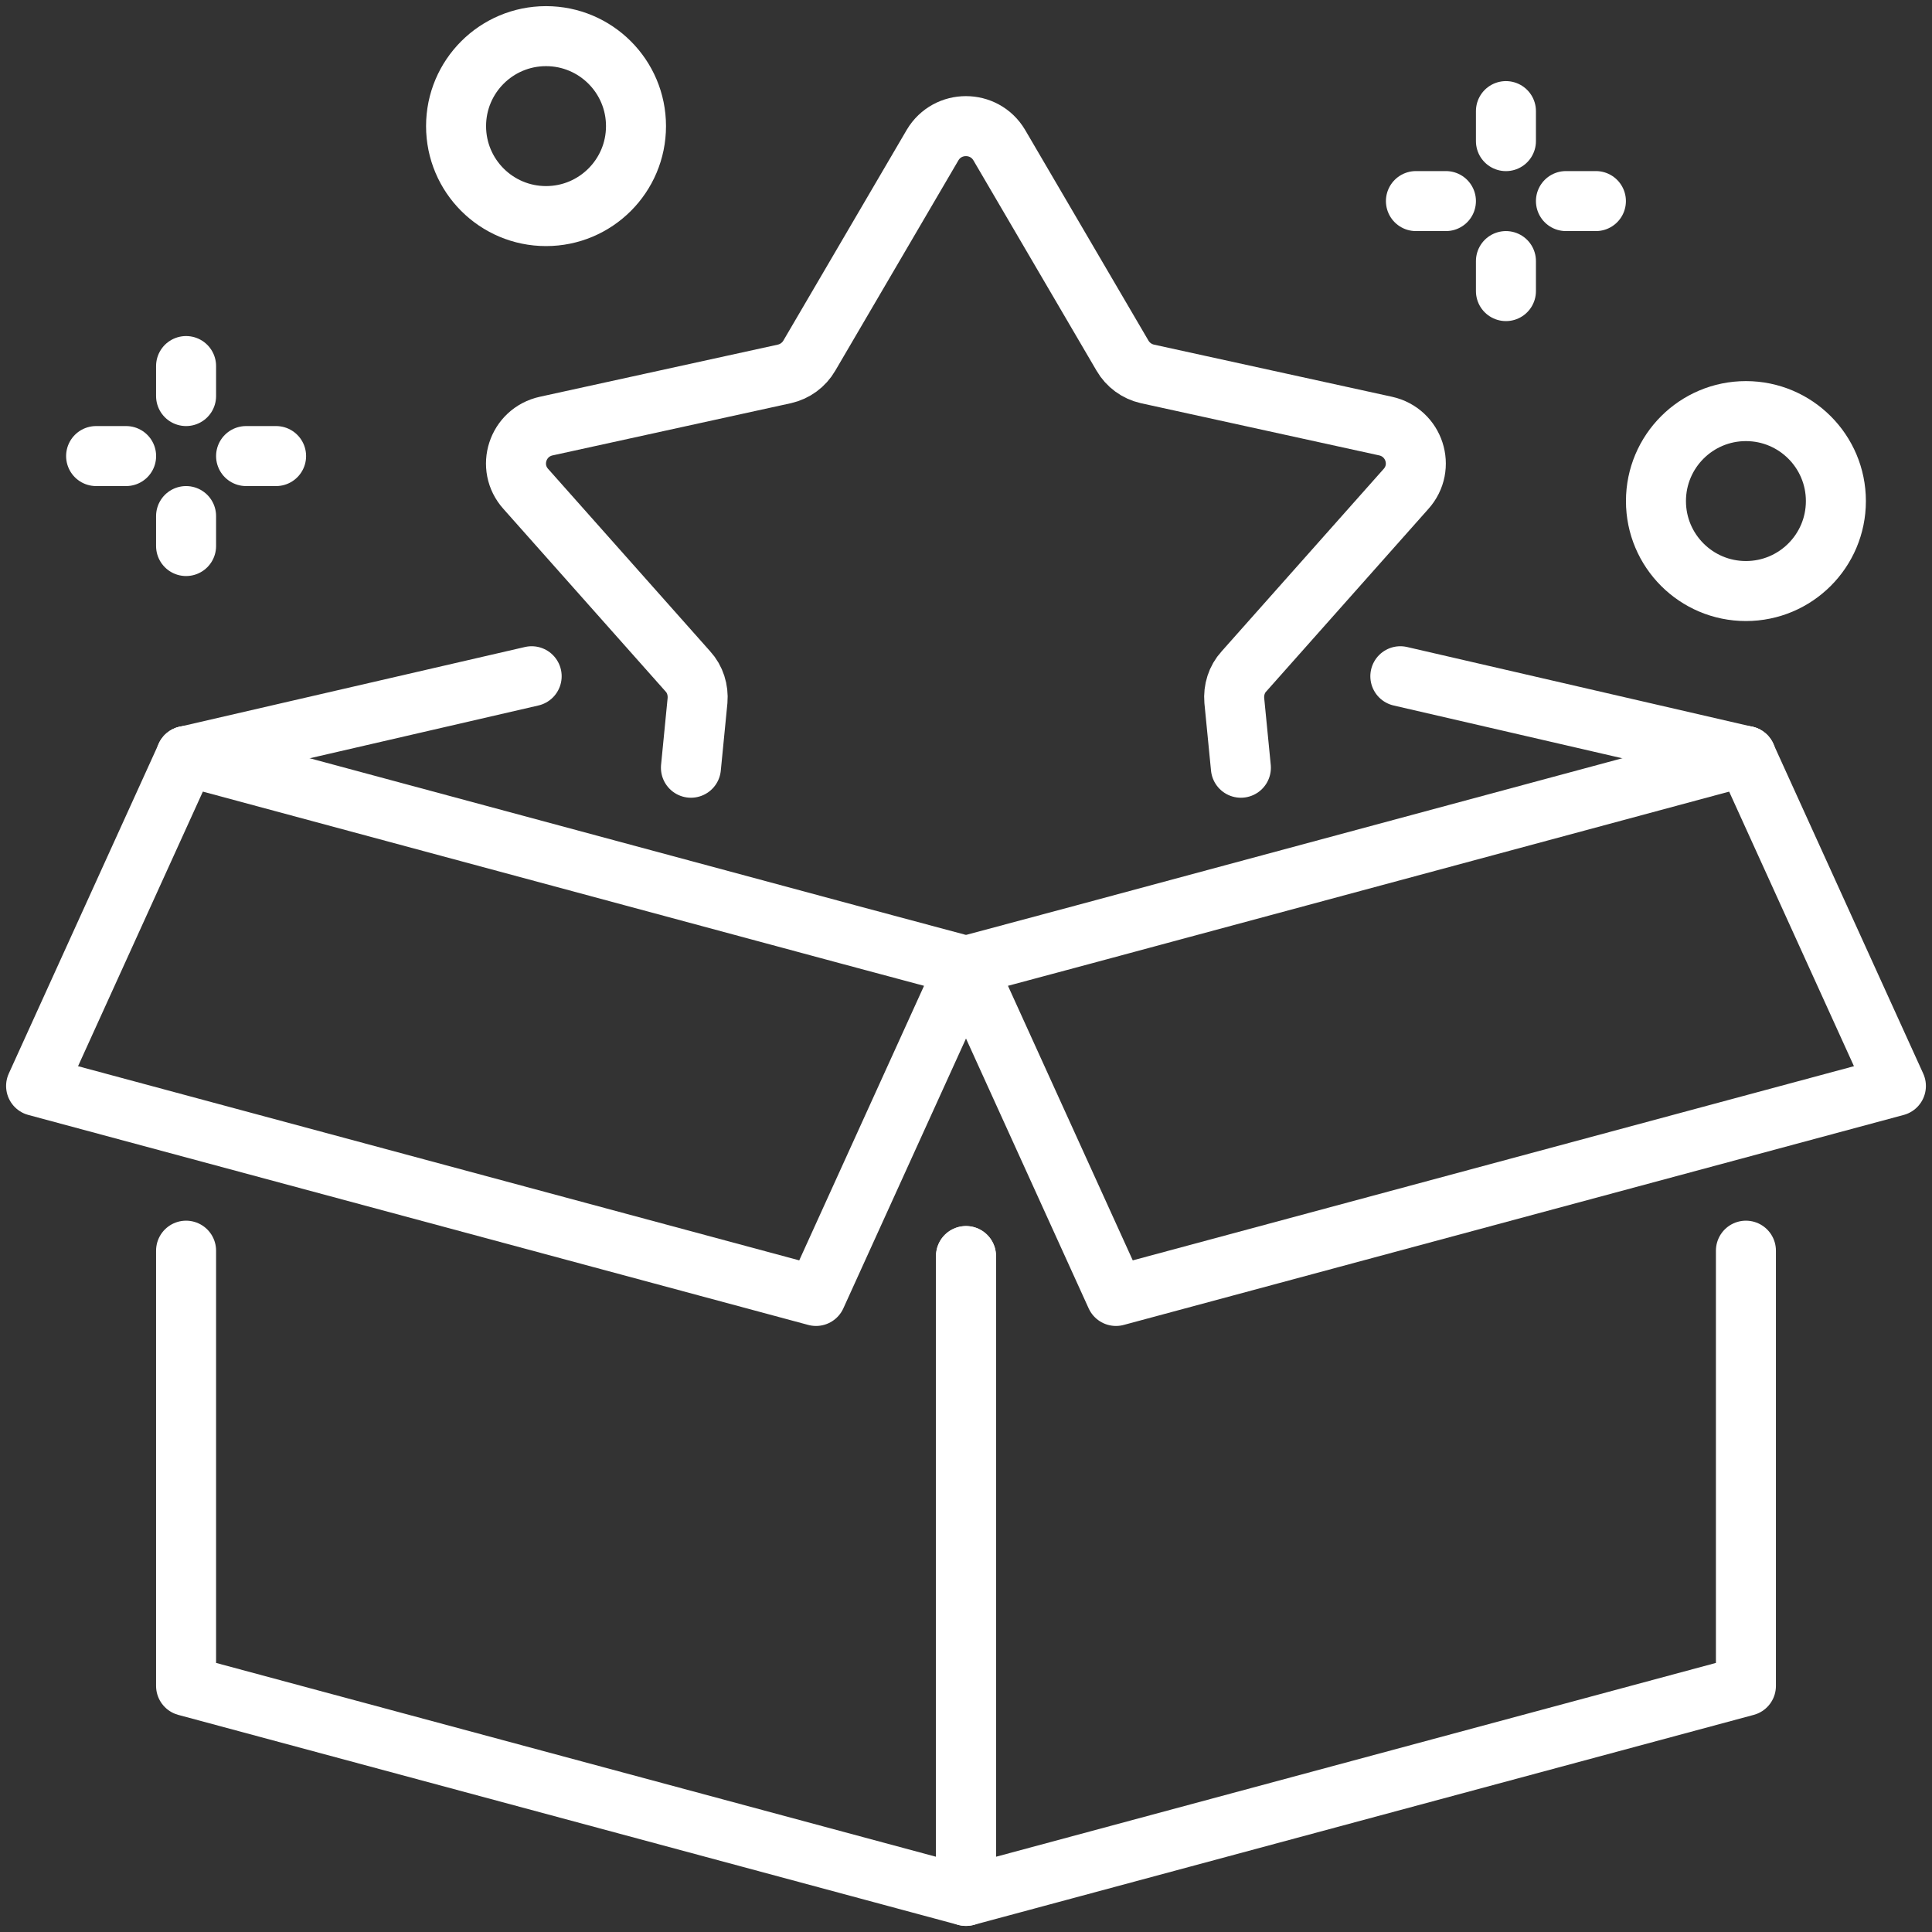
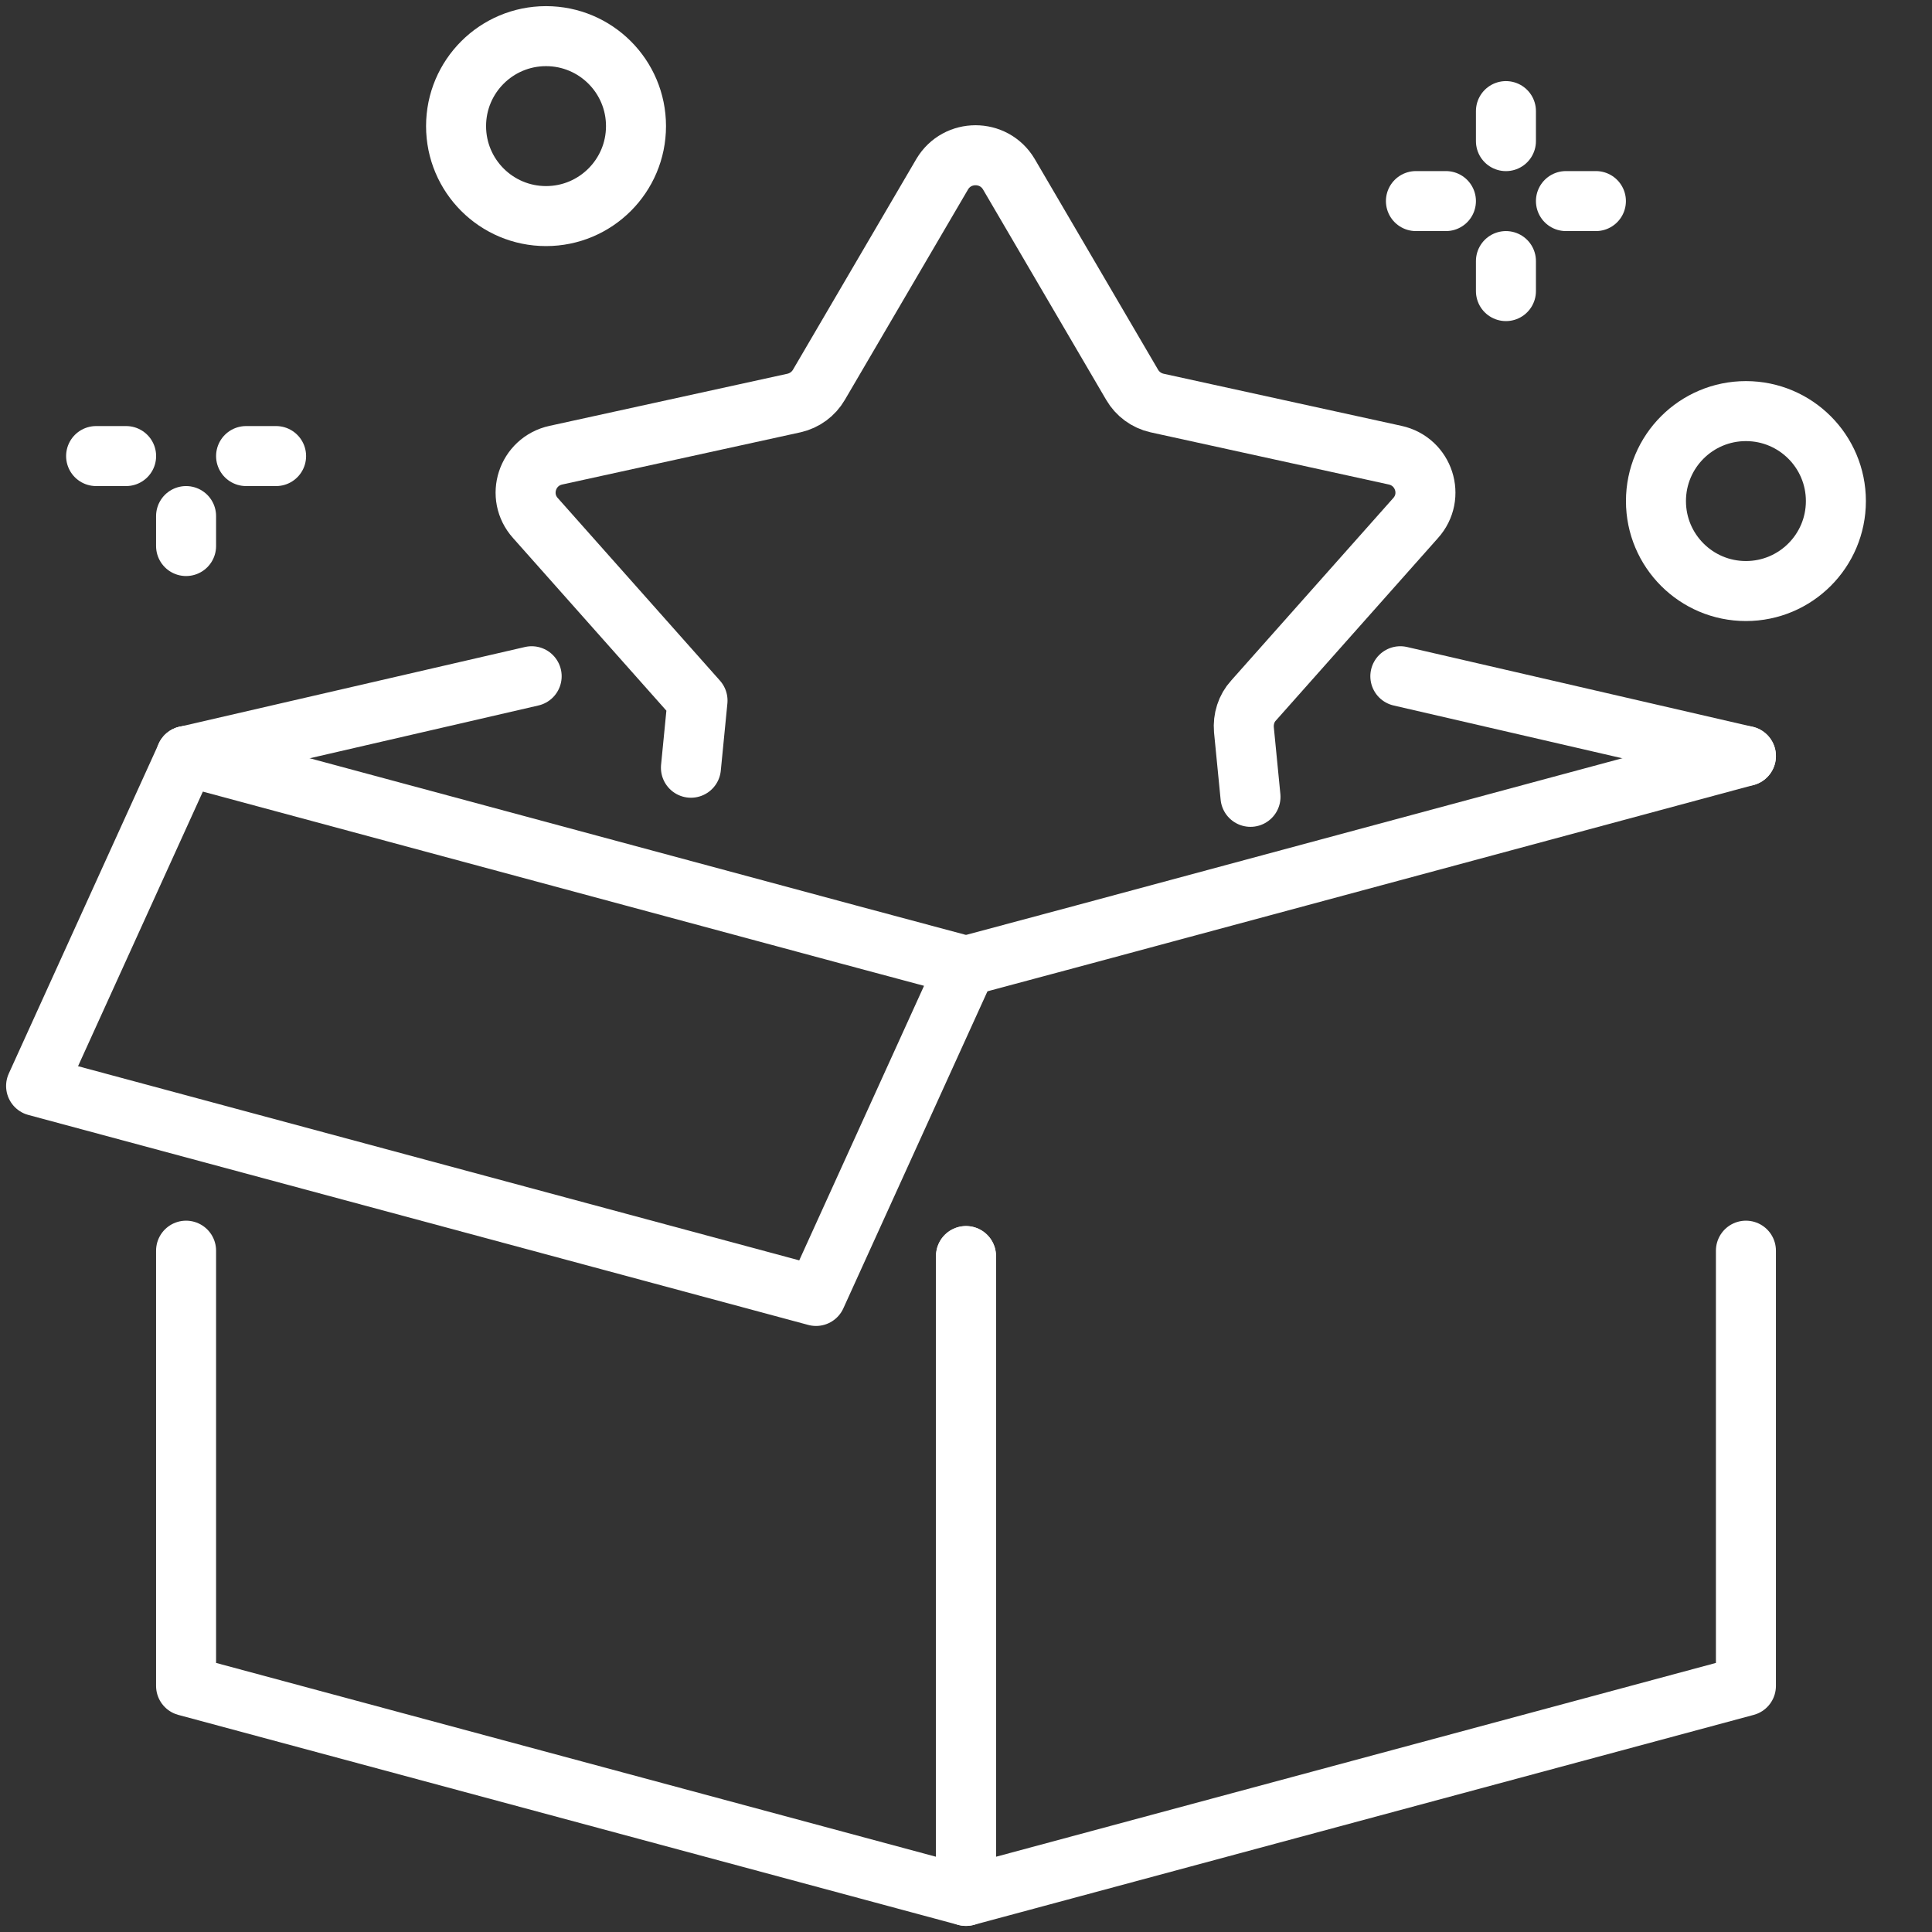
<svg xmlns="http://www.w3.org/2000/svg" id="Layer_1" data-name="Layer 1" viewBox="0 0 434 434">
  <rect x="0" y="0" width="434" height="434" fill="#333333" stroke="none" />
  <defs>
    <style>
      .cls-1 {
        fill: none;
        stroke: #fff;
        stroke-linecap: round;
        stroke-linejoin: round;
        stroke-width: 13.48px;
      }
    </style>
  </defs>
  <circle class="cls-1" cx="122.66" cy="28.33" r="20.21" />
  <polyline class="cls-1" points="41.8 169.83 190.59 209.92 217 217" />
  <polyline class="cls-1" points="217 282.16 217 425.89 41.8 378.72 41.8 280.95" />
  <polyline class="cls-1" points="392.2 169.83 243.41 209.92 217 217" />
  <polyline class="cls-1" points="392.2 280.95 392.2 378.72 217 425.89 217 282.16" />
  <line class="cls-1" x1="119.43" y1="151.91" x2="41.8" y2="169.83" />
  <line class="cls-1" x1="392.2" y1="169.83" x2="314.57" y2="151.91" />
-   <polyline class="cls-1" points="217 217 250.69 291.12 425.89 243.95 392.2 169.83" />
  <polyline class="cls-1" points="217 217 183.31 291.12 8.11 243.95 41.8 169.83" />
-   <path class="cls-1" d="M155.21,172.46l1.48-15.09c.2-2.36-.54-4.78-2.16-6.54l-36.39-40.97c-4.45-4.92-1.89-12.74,4.58-14.15l53.5-11.72c2.36-.54,4.38-2.02,5.59-4.11l27.69-47.3c3.37-5.66,11.59-5.66,14.96,0l27.69,47.3c1.21,2.09,3.23,3.57,5.59,4.11l53.5,11.72c6.47,1.42,9.03,9.23,4.58,14.15l-36.39,40.97c-1.62,1.75-2.36,4.18-2.16,6.54l1.48,15.09" />
+   <path class="cls-1" d="M155.21,172.46l1.48-15.09l-36.39-40.97c-4.45-4.92-1.89-12.74,4.58-14.15l53.5-11.72c2.36-.54,4.38-2.02,5.59-4.11l27.69-47.3c3.37-5.66,11.59-5.66,14.96,0l27.69,47.3c1.21,2.09,3.23,3.57,5.59,4.11l53.5,11.72c6.47,1.42,9.03,9.23,4.58,14.15l-36.39,40.97c-1.62,1.75-2.36,4.18-2.16,6.54l1.48,15.09" />
  <circle class="cls-1" cx="392.2" cy="112.56" r="20.21" />
  <g>
    <line class="cls-1" x1="338.29" y1="24.96" x2="338.29" y2="31.7" />
    <line class="cls-1" x1="351.77" y1="45.17" x2="358.5" y2="45.17" />
    <line class="cls-1" x1="338.29" y1="58.65" x2="338.29" y2="65.39" />
    <line class="cls-1" x1="324.81" y1="45.17" x2="318.07" y2="45.17" />
  </g>
  <g>
-     <line class="cls-1" x1="41.8" y1="82.23" x2="41.8" y2="88.97" />
    <line class="cls-1" x1="55.28" y1="102.45" x2="62.02" y2="102.45" />
    <line class="cls-1" x1="41.8" y1="115.93" x2="41.8" y2="122.66" />
    <line class="cls-1" x1="28.33" y1="102.45" x2="21.59" y2="102.45" />
  </g>
</svg>